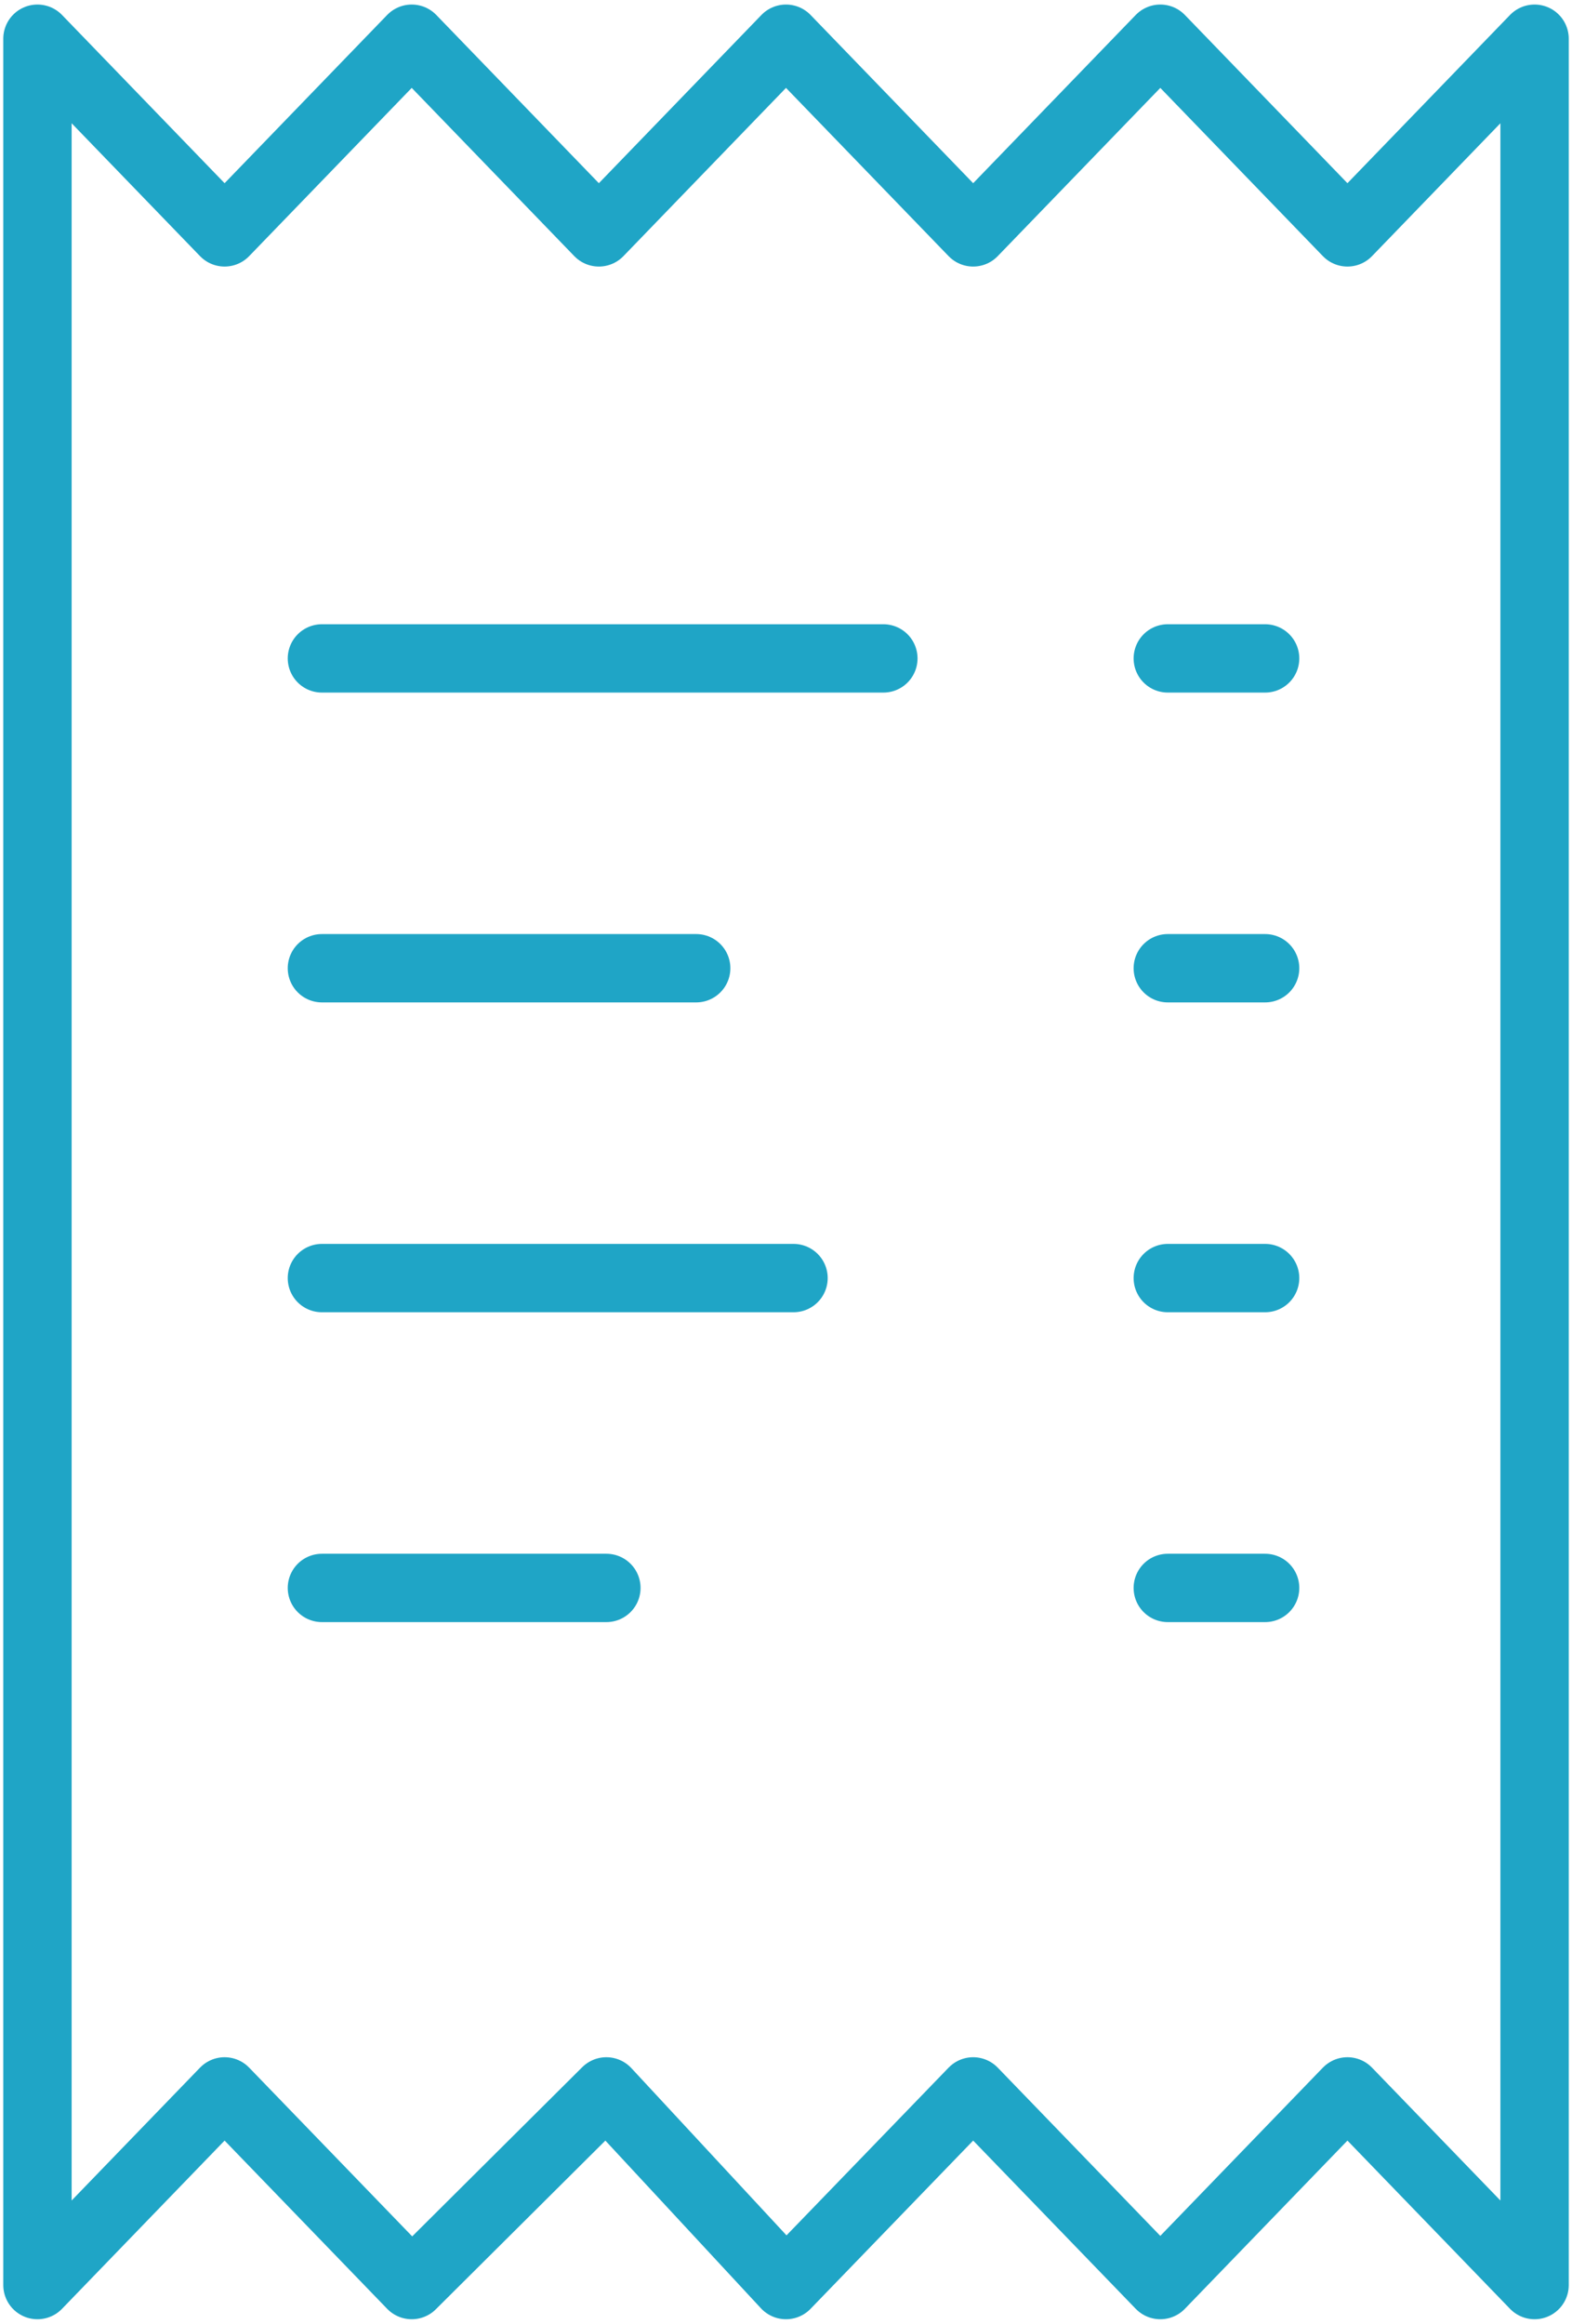
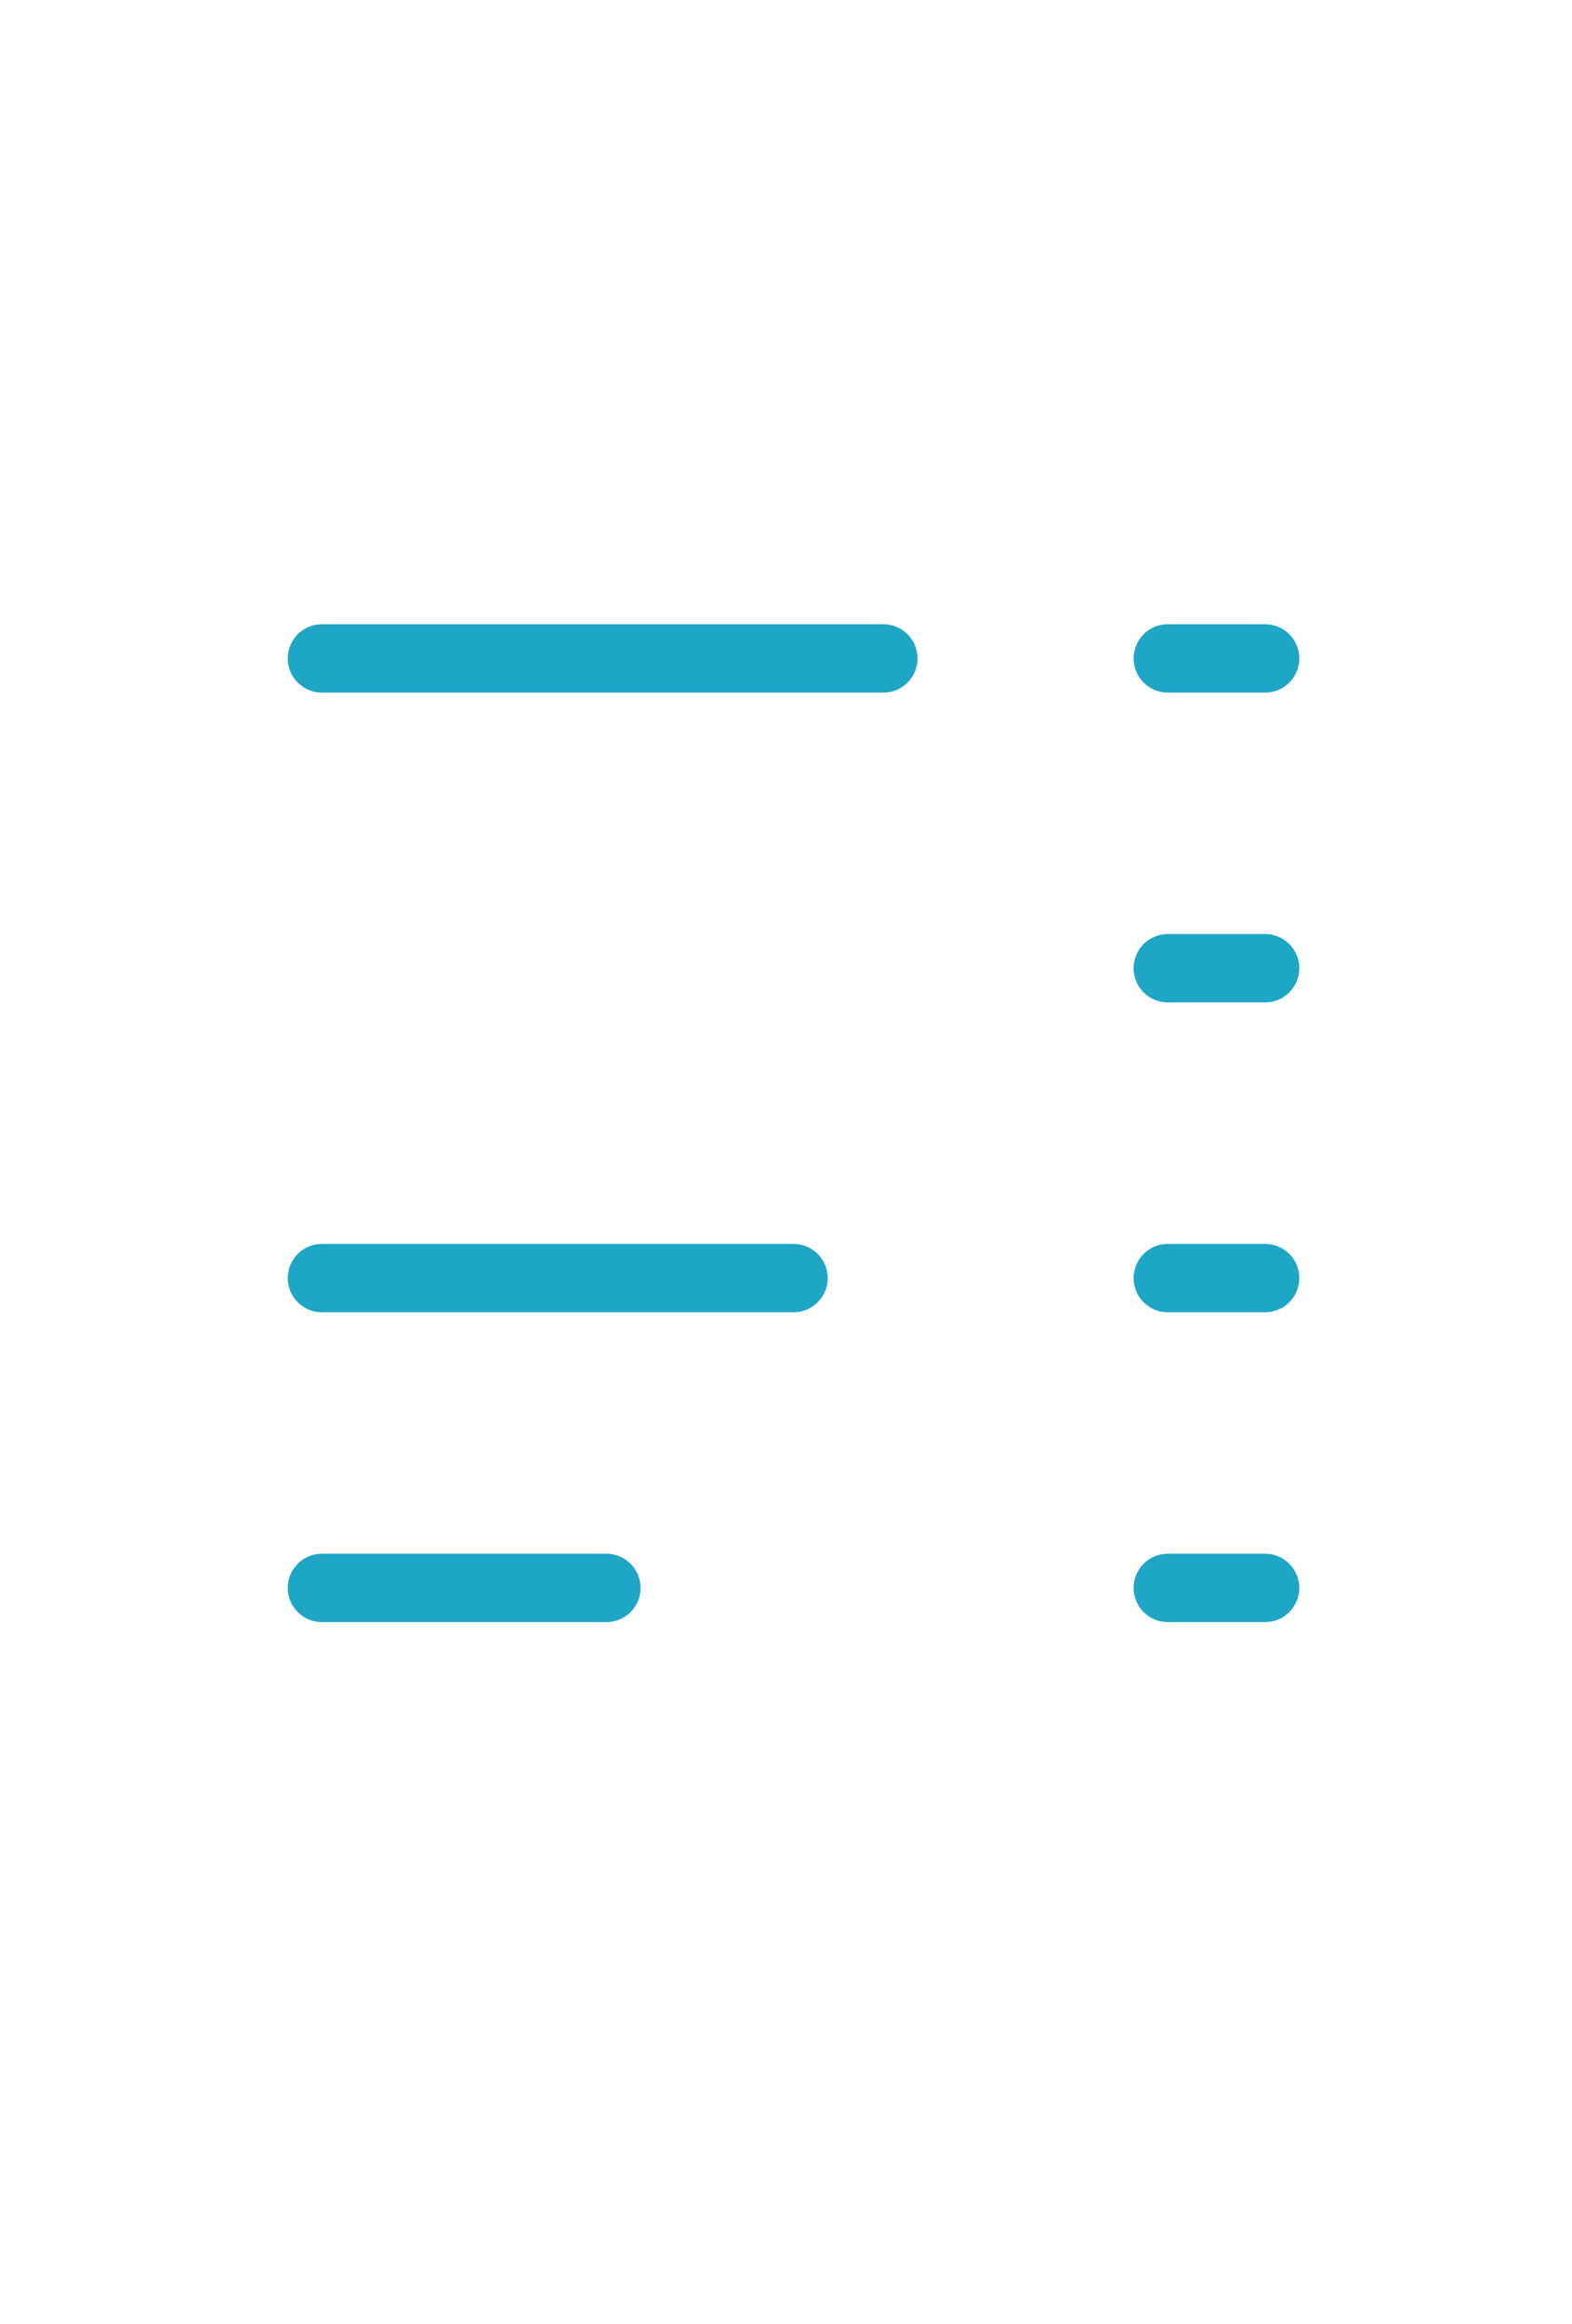
<svg xmlns="http://www.w3.org/2000/svg" width="46" height="68" viewBox="0 0 46 68" fill="none">
-   <path d="M1.096 66.867L6.572 61.2L12.048 66.867L17.743 61.2L23 66.867L28.477 61.2L33.953 66.867L39.429 61.2L44.905 66.867V1.133L39.429 6.8L33.953 1.133L28.477 6.8L23 1.133L17.524 6.8L12.048 1.133L6.572 6.8L1.096 1.133V66.867Z" stroke="#1FA5C6" stroke-width="2" stroke-miterlimit="10" stroke-linecap="round" stroke-linejoin="round" />
  <path d="M9.42 19.267H25.849" stroke="#1FA5C6" stroke-width="2" stroke-miterlimit="10" stroke-linecap="round" stroke-linejoin="round" />
-   <path d="M9.42 28.333H20.372" stroke="#1FA5C6" stroke-width="2" stroke-miterlimit="10" stroke-linecap="round" stroke-linejoin="round" />
  <path d="M9.42 37.4H23.22" stroke="#1FA5C6" stroke-width="2" stroke-miterlimit="10" stroke-linecap="round" stroke-linejoin="round" />
  <path d="M9.42 46.467H17.744" stroke="#1FA5C6" stroke-width="2" stroke-miterlimit="10" stroke-linecap="round" stroke-linejoin="round" />
  <path d="M34.172 19.267H37.02" stroke="#1FA5C6" stroke-width="2" stroke-miterlimit="10" stroke-linecap="round" stroke-linejoin="round" />
  <path d="M34.172 28.333H37.02" stroke="#1FA5C6" stroke-width="2" stroke-miterlimit="10" stroke-linecap="round" stroke-linejoin="round" />
  <path d="M34.172 37.4H37.02" stroke="#1FA5C6" stroke-width="2" stroke-miterlimit="10" stroke-linecap="round" stroke-linejoin="round" />
  <path d="M34.172 46.467H37.02" stroke="#1FA5C6" stroke-width="2" stroke-miterlimit="10" stroke-linecap="round" stroke-linejoin="round" />
</svg>